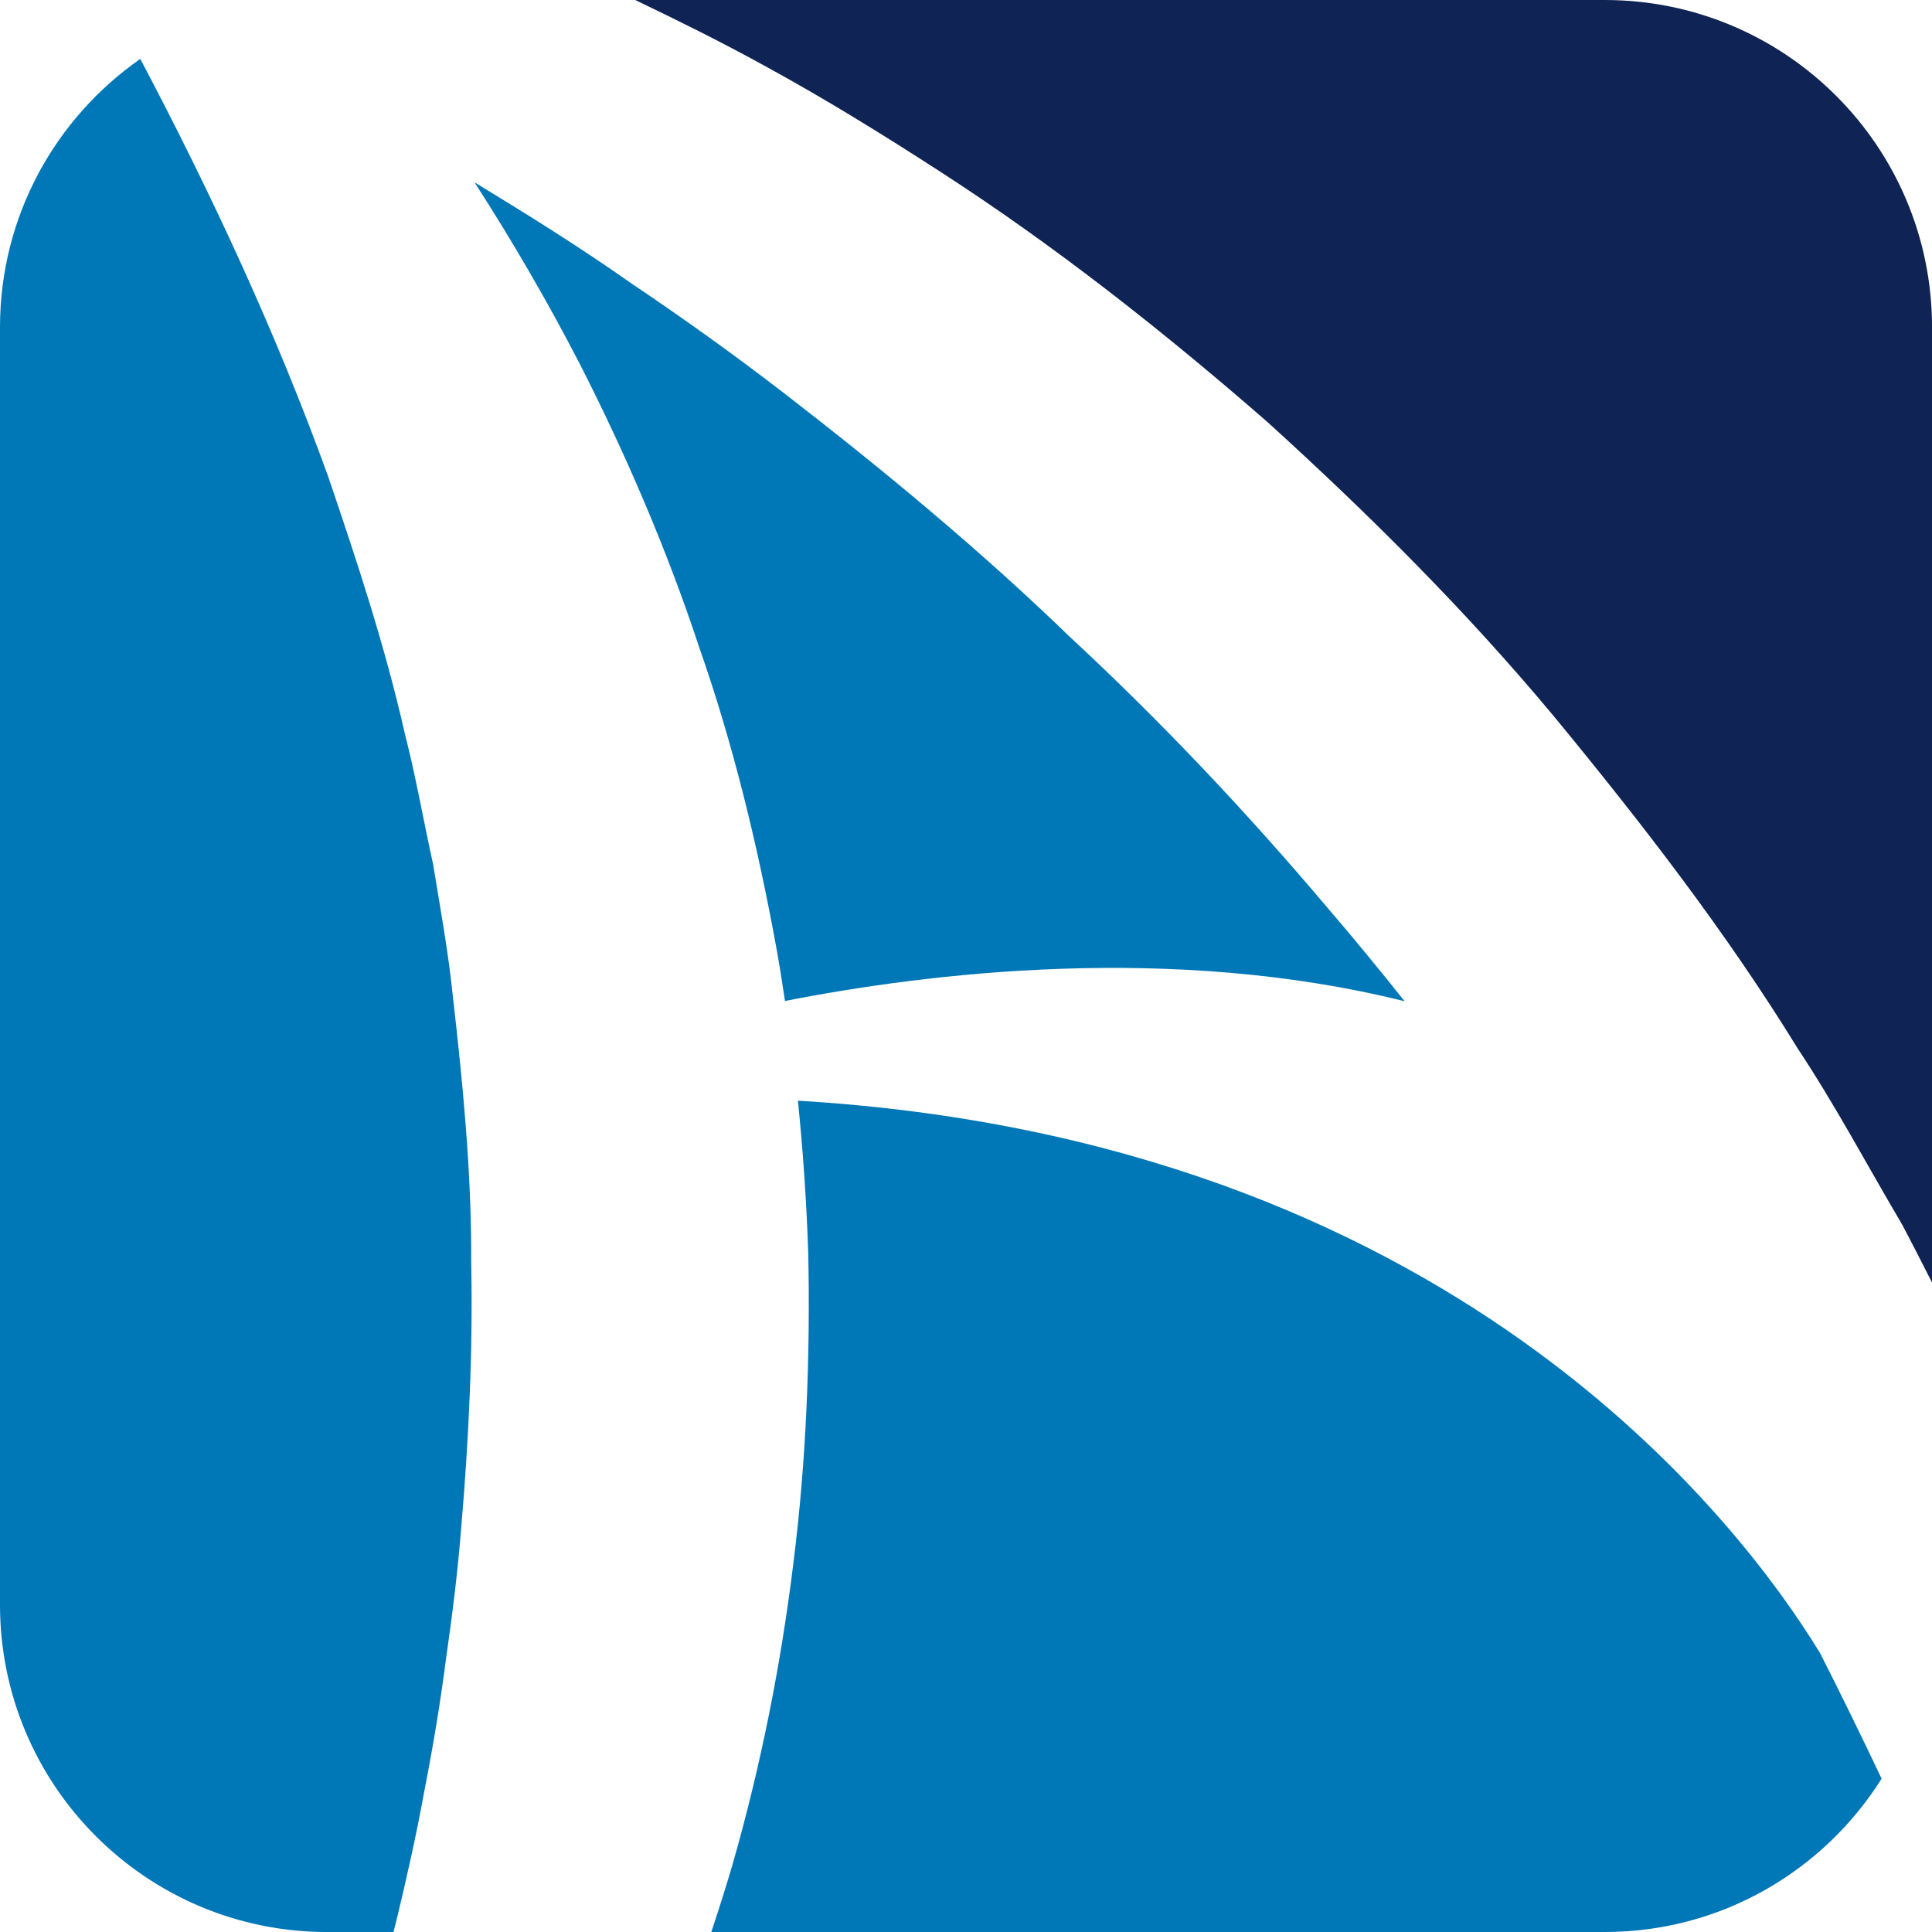
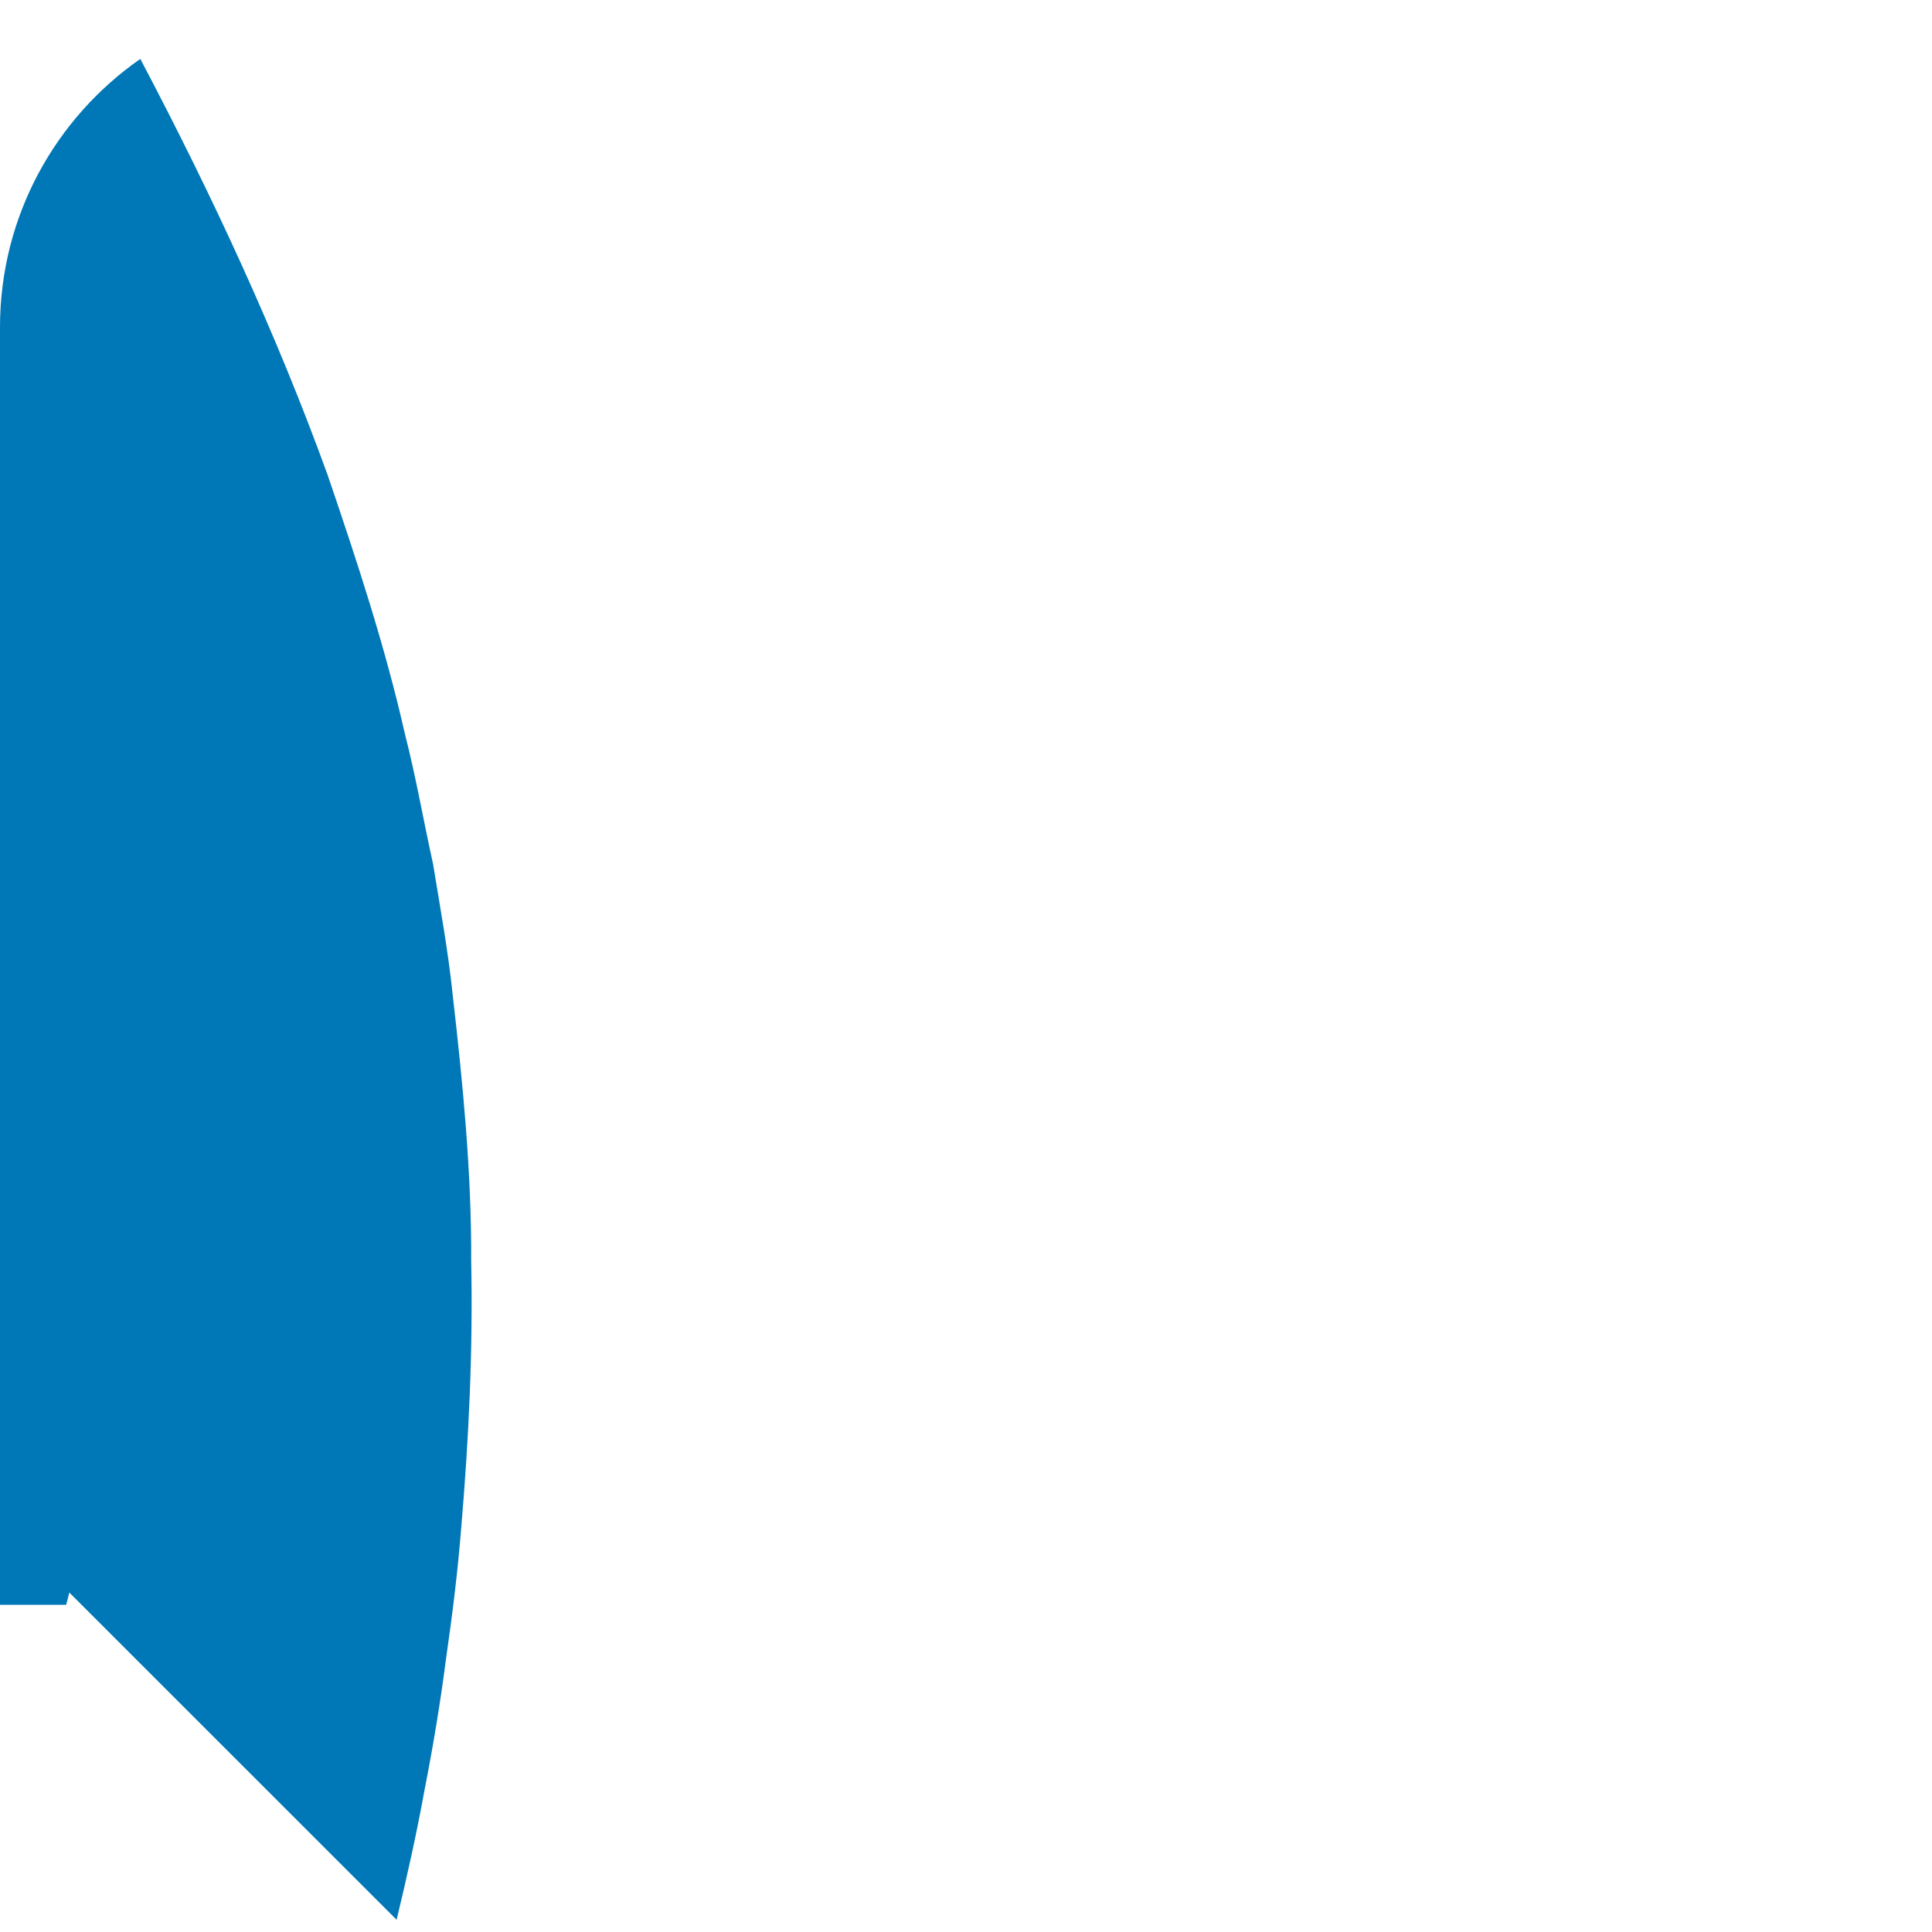
<svg xmlns="http://www.w3.org/2000/svg" id="Calque_2" data-name="Calque 2" viewBox="0 0 512.01 512.01">
  <defs>
    <style>
      .cls-1 {
        fill: #0f2454;
      }

      .cls-2 {
        fill: #0077b6;
      }
    </style>
  </defs>
  <g id="Calque_1-2" data-name="Calque 1">
    <g>
-       <path class="cls-2" d="m208.02,265.28c38.06-7.49,102.66-15.3,164.23.07-6.61-8.28-13.31-16.49-20.22-24.52-21.4-25.33-44.16-49.5-68.48-72.03-23.84-23.07-49.43-44.25-75.73-64.58-13.17-10.15-26.71-19.85-40.52-29.13-13.47-9.49-27.45-18.2-41.54-26.77,10.08,15.64,19.48,31.81,28.07,48.47,12.22,24.03,22.96,49,31.49,74.81,9,25.67,15.41,52.26,20.34,79.1.89,4.84,1.63,9.71,2.38,14.58Z" />
-       <path class="cls-1" d="m202.51,17.37c15.95,8.7,31.41,18.25,46.67,28.13,30.55,19.74,59.18,42.35,86.62,66.26,26.95,24.45,52.83,50.22,76.12,78.21,23.12,28.07,45.45,56.91,64.47,87.85,10.04,15.13,18.53,31.18,27.74,46.77,2.69,5.07,5.28,10.19,7.89,15.3V86.73c0-47.9-38.83-86.73-86.73-86.73H168.35c11.51,5.53,22.97,11.2,34.15,17.37Z" />
-       <path class="cls-2" d="m105.11,508.77c2.74-11.36,5.3-22.82,7.4-34.4,2.26-11.54,4.2-23.15,5.7-34.83,1.68-11.64,3.14-23.32,4.05-35.04,2-23.42,3.1-46.89,2.61-70.36.11-23.5-2.2-46.89-4.87-70.23-1.2-11.71-3.33-23.28-5.23-34.92-2.54-11.49-4.55-23.15-7.49-34.61-5.23-23.11-12.68-45.69-20.4-68.35-13.57-37.48-30.55-74.12-49.7-110.42C14.72,31.28,0,57.26,0,86.73v338.56c0,47.9,38.83,86.73,86.73,86.73h17.54c.27-1.09.58-2.15.83-3.24Z" />
-       <path class="cls-2" d="m482.28,437.99c-21.44-35.06-97.87-136-270.82-146.29,1.38,13.45,2.28,26.95,2.74,40.46.55,27.32-.5,54.69-3.9,81.78-3.31,27.1-8.65,53.92-16.17,80.2-1.76,5.98-3.65,11.93-5.62,17.87h236.78c30.94,0,58.02-16.25,73.37-40.63-5.33-11.21-10.75-22.36-16.37-33.39Z" />
+       <path class="cls-2" d="m105.11,508.77c2.74-11.36,5.3-22.82,7.4-34.4,2.26-11.54,4.2-23.15,5.7-34.83,1.68-11.64,3.14-23.32,4.05-35.04,2-23.42,3.1-46.89,2.61-70.36.11-23.5-2.2-46.89-4.87-70.23-1.2-11.71-3.33-23.28-5.23-34.92-2.54-11.49-4.55-23.15-7.49-34.61-5.23-23.11-12.68-45.69-20.4-68.35-13.57-37.48-30.55-74.12-49.7-110.42C14.72,31.28,0,57.26,0,86.73v338.56h17.54c.27-1.09.58-2.15.83-3.24Z" />
    </g>
  </g>
</svg>